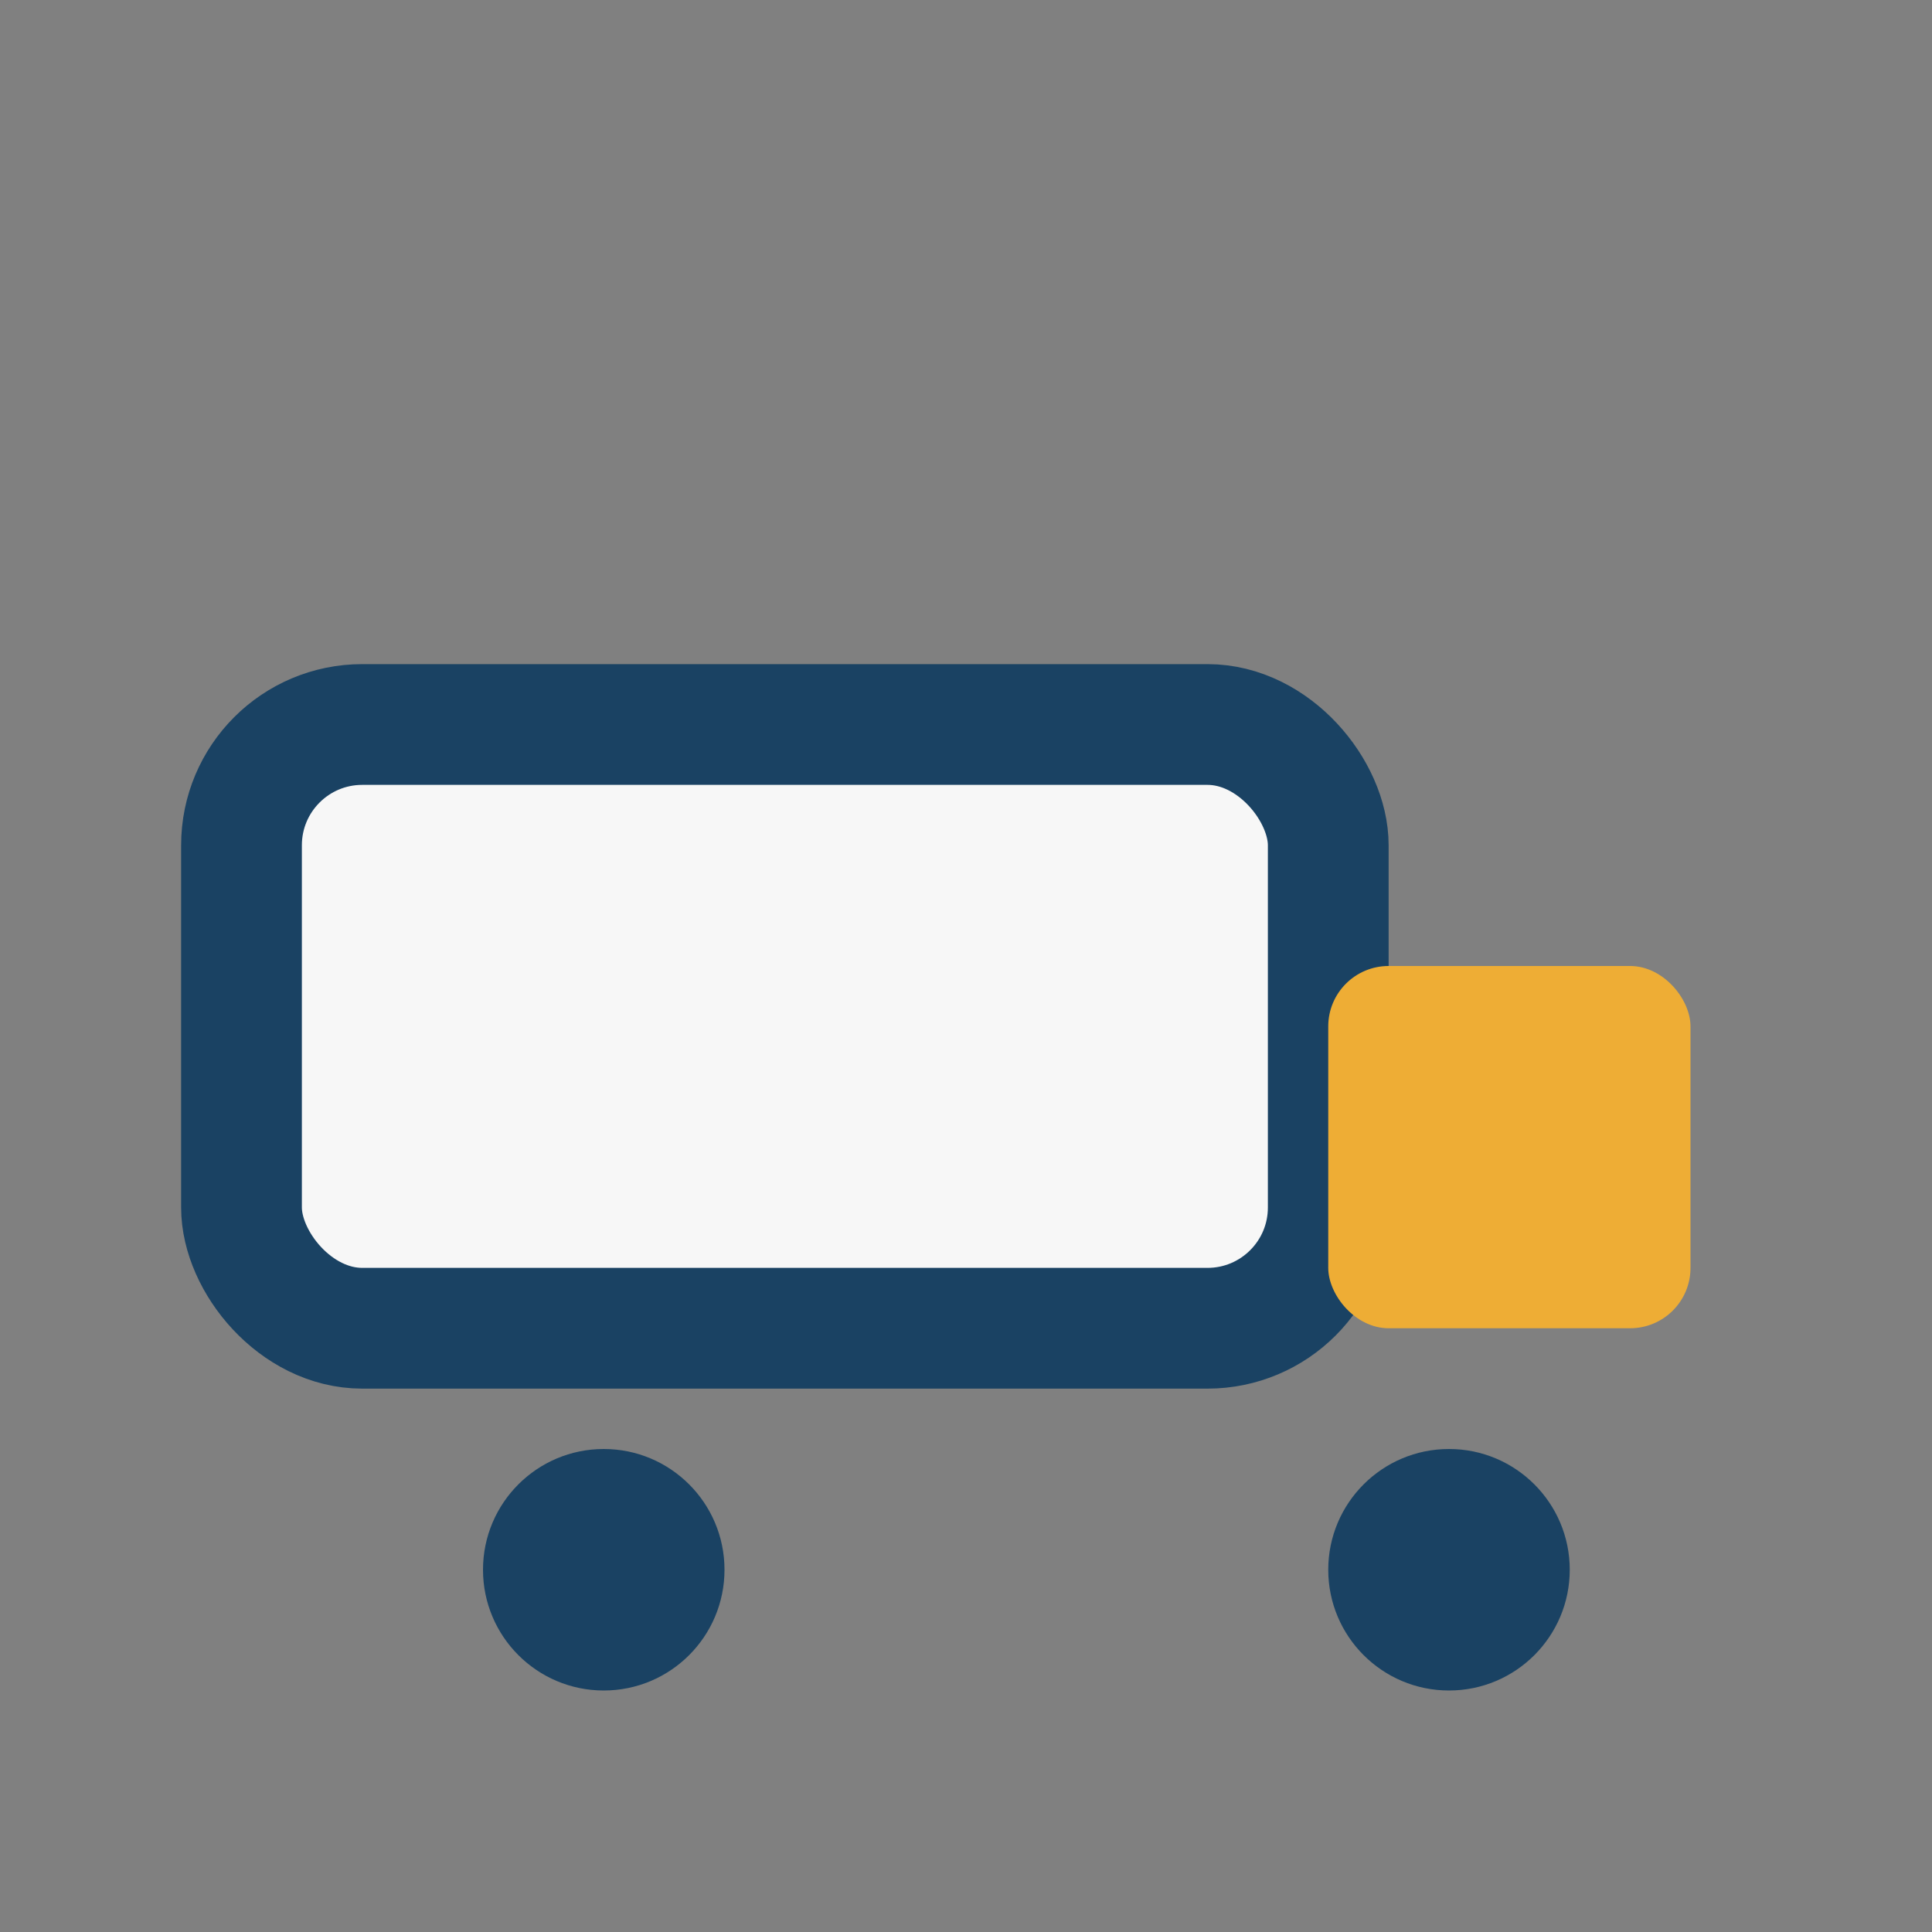
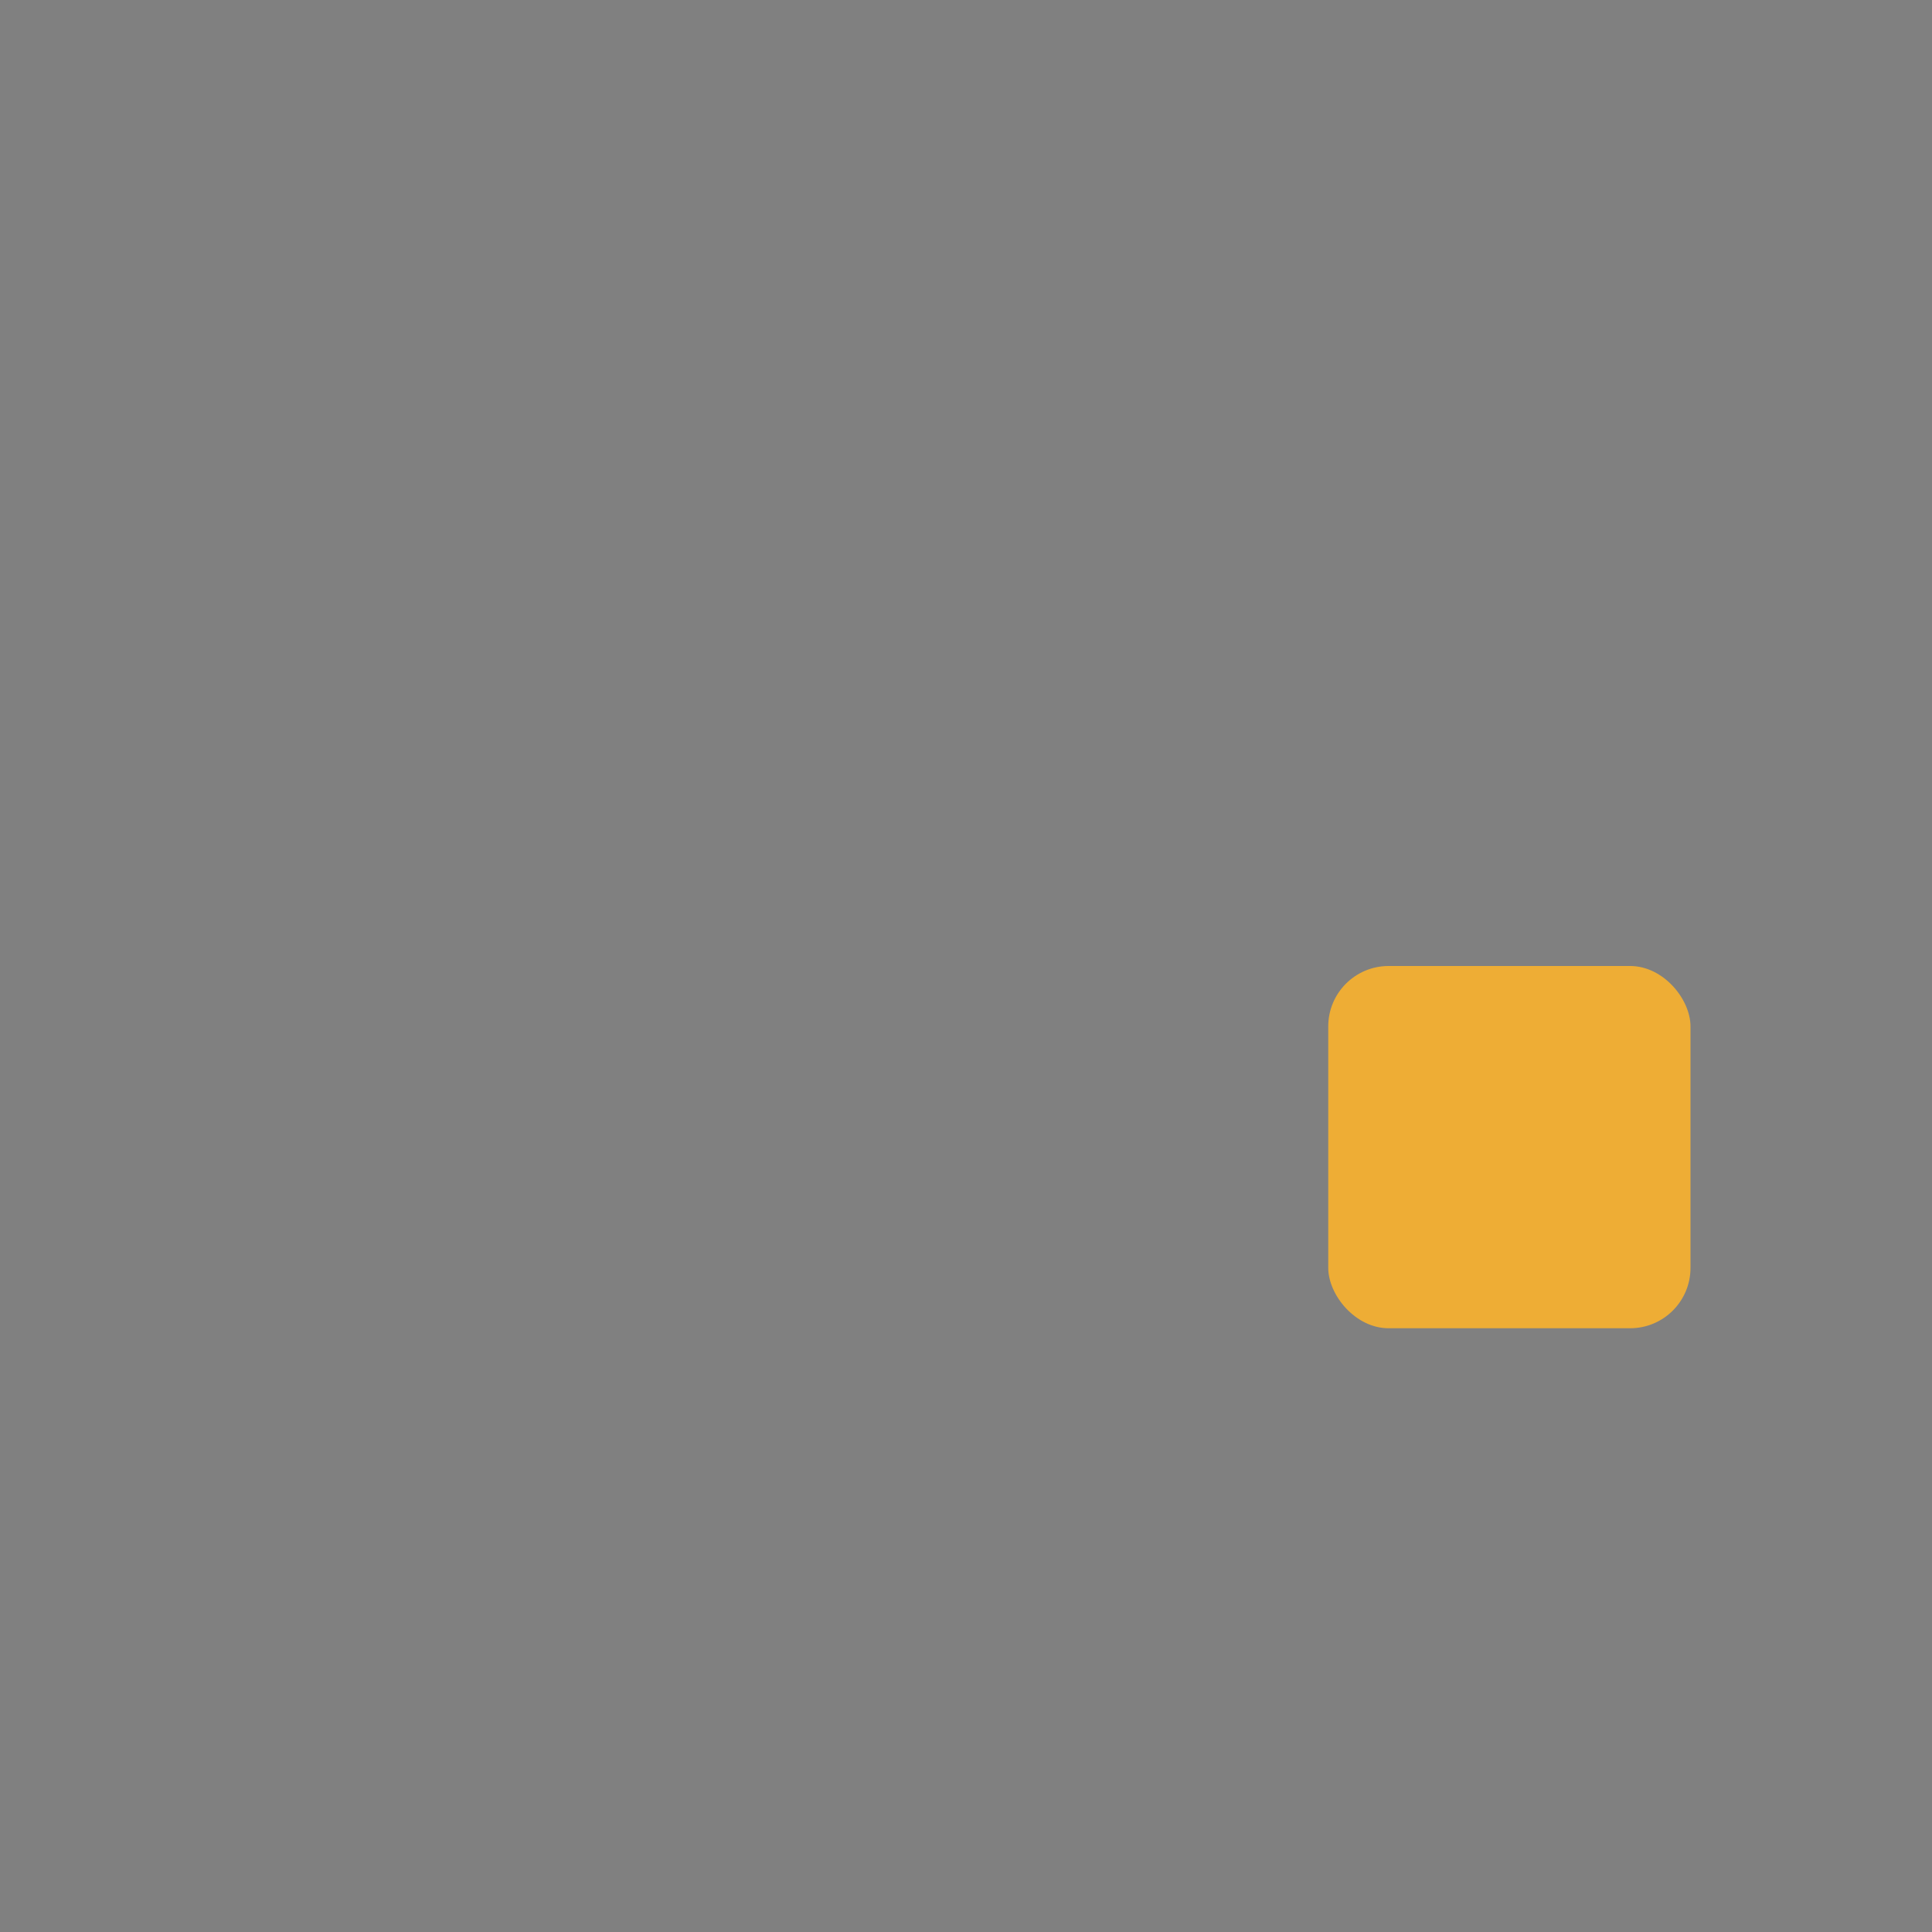
<svg xmlns="http://www.w3.org/2000/svg" width="32" height="32" viewBox="0 0 32 32">
  <rect x="0" y="0" width="32" height="32" fill="#808080" stroke="none" />
-   <rect x="4" y="12" width="18" height="10" rx="2" fill="#f7f7f7" stroke="#1a4263" stroke-width="2" />
  <rect x="22" y="16" width="6" height="6" rx="1" fill="#eead35" />
-   <circle cx="10" cy="26" r="2" fill="#1a4263" />
-   <circle cx="24" cy="26" r="2" fill="#1a4263" />
</svg>